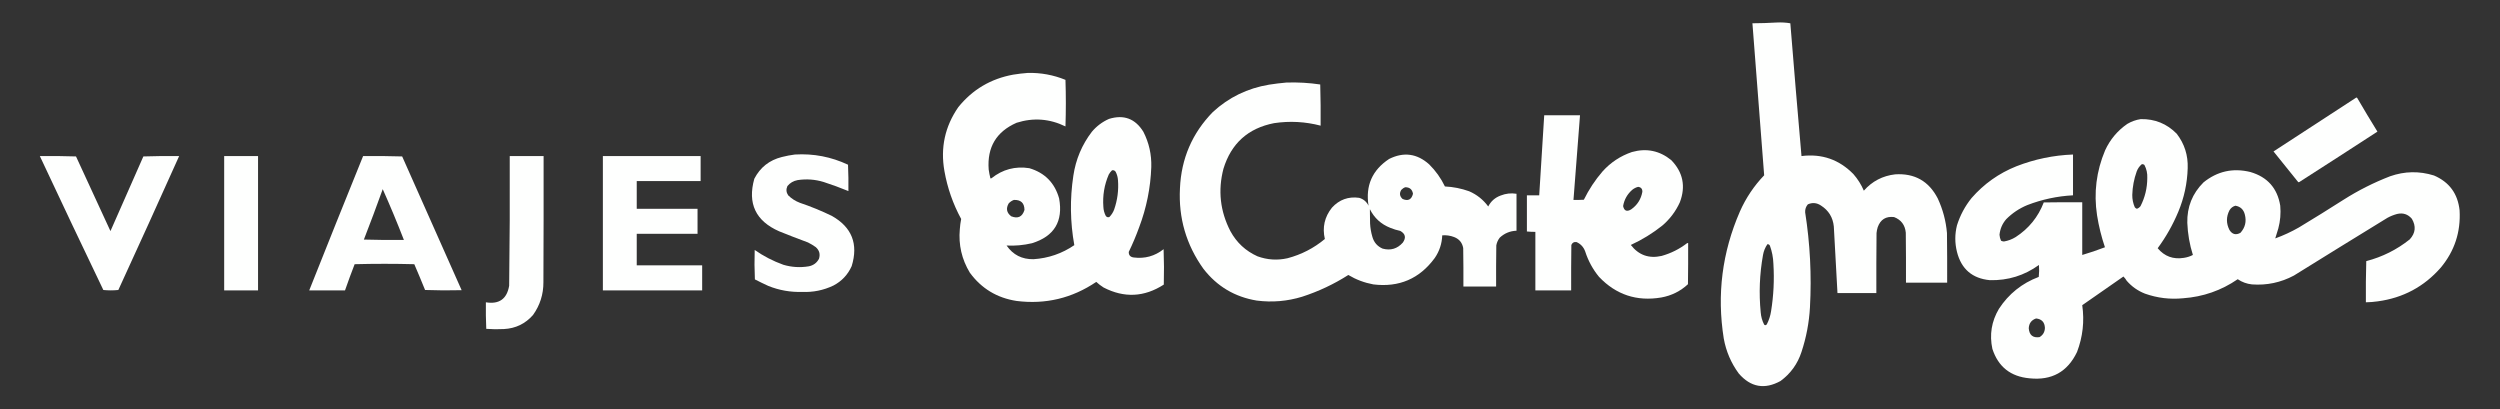
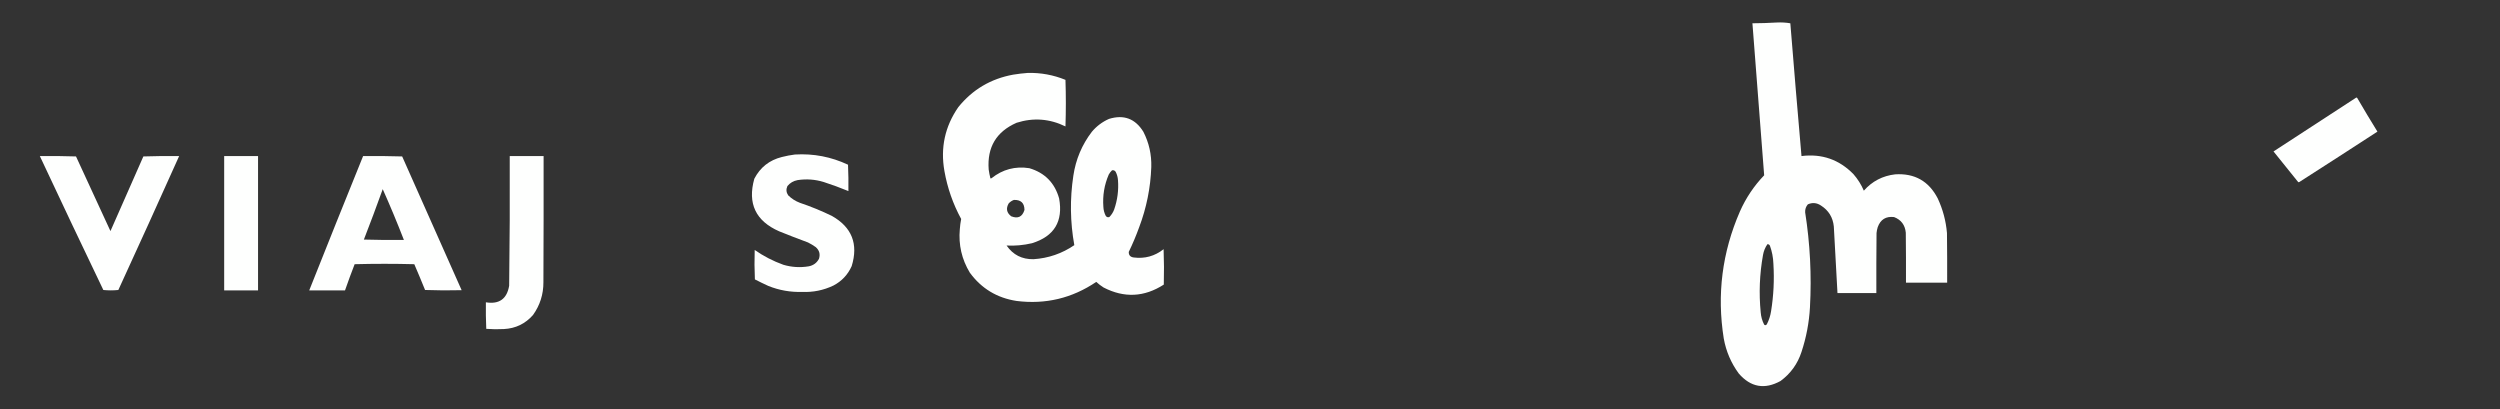
<svg xmlns="http://www.w3.org/2000/svg" version="1.1" width="6496px" height="1063px" style="shape-rendering:geometricPrecision; text-rendering:geometricPrecision; image-rendering:optimizeQuality; fill-rule:evenodd; clip-rule:evenodd">
  <rect width="100%" height="100%" fill="#333333" stroke="none" />
  <g>
    <path style="opacity:1" fill="#fefffe" d="M 4616.5,58.5 C 4628.59,57.867 4640.42,58.533 4652,60.5C 4661.26,175.552 4670.93,290.552 4681,405.5C 4733.91,398.913 4778.91,414.58 4816,452.5C 4827.26,465.35 4836.26,479.683 4843,495.5C 4864.56,470.966 4891.73,456.799 4924.5,453C 4975.02,449.837 5011.85,470.671 5035,515.5C 5048.31,544.052 5056.31,574.052 5059,605.5C 5059.5,648.499 5059.67,691.499 5059.5,734.5C 5023.83,734.5 4988.17,734.5 4952.5,734.5C 4952.67,691.165 4952.5,647.832 4952,604.5C 4950.06,584.591 4939.9,571.091 4921.5,564C 4900.32,561.509 4886.16,570.342 4879,590.5C 4877.52,595.406 4876.52,600.406 4876,605.5C 4875.5,657.499 4875.33,709.499 4875.5,761.5C 4841.83,761.5 4808.17,761.5 4774.5,761.5C 4771.14,703.863 4767.98,646.197 4765,588.5C 4762.61,564.878 4751.44,546.711 4731.5,534C 4720.61,526.748 4709.28,525.748 4697.5,531C 4692.49,536.874 4690.15,543.708 4690.5,551.5C 4703.36,633.396 4707.53,715.729 4703,798.5C 4700.8,838.156 4693.47,876.823 4681,914.5C 4670.86,945.613 4652.69,970.78 4626.5,990C 4585.13,1012.73 4548.96,1006.23 4518,970.5C 4498.04,943.312 4485.04,912.978 4479,879.5C 4460.85,765.405 4474.85,655.405 4521,549.5C 4536.55,514.375 4557.55,483.041 4584,455.5C 4573.81,323.867 4563.64,192.201 4553.5,60.5C 4574.68,60.397 4595.68,59.73 4616.5,58.5 Z M 4592.5,634.5 C 4595.52,634.428 4597.69,635.762 4599,638.5C 4604.47,653.664 4607.47,669.331 4608,685.5C 4610.57,726.721 4608.57,767.721 4602,808.5C 4600.17,820.486 4596.51,831.819 4591,842.5C 4588.81,845.482 4586.48,845.815 4584,843.5C 4578.86,833.498 4575.86,822.831 4575,811.5C 4570.14,761.544 4572.14,711.877 4581,662.5C 4582.81,652.211 4586.64,642.878 4592.5,634.5 Z" />
  </g>
  <g>
    <path style="opacity:1" fill="#fefffe" d="M 2670.5,189.5 C 2704.45,188.691 2737.12,194.691 2768.5,207.5C 2769.83,247.833 2769.83,288.167 2768.5,328.5C 2727.38,308.392 2685.04,305.225 2641.5,319C 2588.8,342.191 2564.64,382.691 2569,440.5C 2570.07,448.267 2571.57,455.933 2573.5,463.5C 2574.55,463.649 2575.55,463.483 2576.5,463C 2605.37,440.045 2638.03,431.378 2674.5,437C 2714.73,448.896 2740.56,475.063 2752,515.5C 2762.88,575.241 2739.38,614.075 2681.5,632C 2659.74,637.125 2637.74,639.125 2615.5,638C 2632.28,662.224 2655.61,674.058 2685.5,673.5C 2724.28,670.963 2759.61,658.797 2791.5,637C 2780.68,576.956 2779.85,516.789 2789,456.5C 2795.3,414.224 2811.3,376.224 2837,342.5C 2849.28,327.873 2864.12,316.706 2881.5,309C 2920.04,297.067 2949.87,308.234 2971,342.5C 2985.61,371.2 2992.44,401.7 2991.5,434C 2989.59,487.878 2979.09,540.045 2960,590.5C 2952.09,612.325 2943.09,633.658 2933,654.5C 2932.66,662.852 2936.83,667.685 2945.5,669C 2974.53,672.742 3000.53,665.575 3023.5,647.5C 3024.67,678.161 3024.83,708.828 3024,739.5C 2973.22,772.192 2921.05,774.692 2867.5,747C 2860.74,742.742 2854.41,737.909 2848.5,732.5C 2785.77,774.931 2716.77,791.431 2641.5,782C 2590.61,774.162 2550.11,749.662 2520,708.5C 2498.99,673.781 2490.32,636.114 2494,595.5C 2494.61,586.586 2495.77,577.753 2497.5,569C 2476.24,529.875 2461.74,488.375 2454,444.5C 2443.29,384.041 2455.29,328.708 2490,278.5C 2526.85,232.806 2574.35,204.64 2632.5,194C 2645.25,191.936 2657.92,190.436 2670.5,189.5 Z M 2889.5,442.5 C 2893.59,441.705 2896.76,443.038 2899,446.5C 2902.52,453.408 2904.52,460.742 2905,468.5C 2906.9,494.532 2903.57,519.865 2895,544.5C 2892.22,551.9 2888.05,558.4 2882.5,564C 2878.42,565.293 2875.25,564.126 2873,560.5C 2869.35,553.276 2867.35,545.609 2867,537.5C 2864.79,508.318 2869.45,480.318 2881,453.5C 2883.28,449.386 2886.12,445.72 2889.5,442.5 Z M 2634.5,519.5 C 2652.66,518.826 2661.82,527.492 2662,545.5C 2656.45,563.461 2644.95,568.961 2627.5,562C 2615.56,552.813 2613.39,541.647 2621,528.5C 2624.83,524.348 2629.33,521.348 2634.5,519.5 Z" />
  </g>
  <g>
-     <path style="opacity:1" fill="#fefffe" d="M 3342.5,214.5 C 3372.01,213.512 3401.34,215.179 3430.5,219.5C 3431.5,255.16 3431.83,290.827 3431.5,326.5C 3391.59,316.091 3351.26,313.924 3310.5,320C 3242.97,333.196 3199.14,372.696 3179,438.5C 3164.37,494.826 3170.37,548.826 3197,600.5C 3213.13,630.302 3236.63,652.135 3267.5,666C 3292.99,675.278 3318.99,676.945 3345.5,671C 3381.66,661.422 3413.99,644.755 3442.5,621C 3435.54,590.8 3441.71,563.634 3461,539.5C 3480.07,518.698 3503.57,510.198 3531.5,514C 3542.69,517.193 3550.86,524.027 3556,534.5C 3547.79,482.434 3565.62,441.934 3609.5,413C 3647.35,394.199 3682.02,398.865 3713.5,427C 3730.47,443.801 3744.13,462.968 3754.5,484.5C 3776.13,485.525 3797.13,489.692 3817.5,497C 3837.56,505.727 3854.06,518.893 3867,536.5C 3874.05,522.79 3884.88,513.29 3899.5,508C 3912.75,502.74 3926.42,501.24 3940.5,503.5C 3940.5,535.5 3940.5,567.5 3940.5,599.5C 3923.66,600.161 3909.16,606.161 3897,617.5C 3892.38,623.404 3889.38,630.071 3888,637.5C 3887.5,673.165 3887.33,708.832 3887.5,744.5C 3859.17,744.5 3830.83,744.5 3802.5,744.5C 3802.67,711.165 3802.5,677.832 3802,644.5C 3799.48,630.633 3791.65,621.133 3778.5,616C 3768.51,612.146 3758.18,610.646 3747.5,611.5C 3746.7,633.053 3740.2,652.72 3728,670.5C 3688.42,724.363 3635.25,747.196 3568.5,739C 3545.3,734.725 3523.63,726.558 3503.5,714.5C 3466.05,738.389 3426.05,757.223 3383.5,771C 3344.88,782.829 3305.55,786.163 3265.5,781C 3208.41,771.548 3162.24,744.048 3127,698.5C 3082.33,636.194 3062,566.527 3066,489.5C 3069.32,412.136 3097.82,345.969 3151.5,291C 3192.9,252.968 3241.57,229.301 3297.5,220C 3312.59,217.628 3327.59,215.795 3342.5,214.5 Z M 3651.5,486.5 C 3662.98,486.566 3669.65,492.232 3671.5,503.5C 3667.78,518.692 3658.78,523.192 3644.5,517C 3636.88,510.105 3635.71,502.272 3641,493.5C 3644,490.262 3647.5,487.929 3651.5,486.5 Z M 3559.5,543.5 C 3570.88,566.379 3588.55,582.545 3612.5,592C 3620.93,595.475 3629.59,598.142 3638.5,600C 3651.95,607.59 3654.11,617.756 3645,630.5C 3630.73,646.445 3613.23,651.611 3592.5,646C 3578.92,640.036 3570.09,629.869 3566,615.5C 3562.61,604.077 3560.61,592.411 3560,580.5C 3559.73,568.021 3559.56,555.688 3559.5,543.5 Z" />
-   </g>
+     </g>
  <g>
    <path style="opacity:1" fill="#fefffe" d="M 6122.5,253.5 C 6123.5,253.414 6124.33,253.748 6125,254.5C 6142.12,283.915 6159.62,313.082 6177.5,342C 6110,385.916 6042.34,429.583 5974.5,473C 5973.5,473.667 5972.5,473.667 5971.5,473C 5950.36,446.355 5929.02,419.855 5907.5,393.5C 5979.21,346.774 6050.87,300.107 6122.5,253.5 Z" />
  </g>
  <g>
-     <path style="opacity:1" fill="#fefffe" d="M 4012.5,299.5 C 4043.5,299.5 4074.5,299.5 4105.5,299.5C 4099.83,372.833 4094.17,446.167 4088.5,519.5C 4097.51,519.666 4106.51,519.5 4115.5,519C 4128.56,492.357 4144.73,467.857 4164,445.5C 4185.12,422.022 4210.62,405.189 4240.5,395C 4278.25,384.483 4312.25,391.483 4342.5,416C 4373.13,447.558 4380.63,484.058 4365,525.5C 4354.33,548.979 4339.17,569.145 4319.5,586C 4294.27,606.12 4266.94,622.954 4237.5,636.5C 4257.96,662.935 4284.63,672.435 4317.5,665C 4341.72,658.223 4363.72,647.223 4383.5,632C 4384.45,631.517 4385.45,631.351 4386.5,631.5C 4386.67,667.168 4386.5,702.835 4386,738.5C 4366.33,756.753 4343.16,768.253 4316.5,773C 4252.98,783.715 4199.14,765.881 4155,719.5C 4138.86,699.903 4126.86,677.903 4119,653.5C 4114.93,642.1 4107.43,633.934 4096.5,629C 4090.04,627.982 4085.54,630.482 4083,636.5C 4082.5,675.832 4082.33,715.165 4082.5,754.5C 4051.5,754.5 4020.5,754.5 3989.5,754.5C 3989.5,703.833 3989.5,653.167 3989.5,602.5C 3982.15,602.521 3974.81,602.187 3967.5,601.5C 3967.5,570.167 3967.5,538.833 3967.5,507.5C 3978.17,507.5 3988.83,507.5 3999.5,507.5C 4003.66,438.155 4007.99,368.822 4012.5,299.5 Z M 4256.5,485.5 C 4264.09,486.426 4267.75,490.759 4267.5,498.5C 4264,517.683 4254.33,532.849 4238.5,544C 4227.29,550.928 4220.29,548.095 4217.5,535.5C 4220.44,518.444 4228.44,504.277 4241.5,493C 4246.05,489.394 4251.05,486.894 4256.5,485.5 Z" />
-   </g>
+     </g>
  <g>
-     <path style="opacity:1" fill="#fefffe" d="M 5562.5,309.5 C 5599.24,308.797 5630.41,321.463 5656,347.5C 5676.2,373.748 5685.7,403.582 5684.5,437C 5683.36,476.344 5675.2,514.178 5660,550.5C 5645.88,584.257 5628.05,615.757 5606.5,645C 5624.3,666.16 5646.97,674.493 5674.5,670C 5682.78,668.807 5690.61,666.307 5698,662.5C 5689.45,635.41 5684.62,607.576 5683.5,579C 5682.6,537.839 5696.6,502.839 5725.5,474C 5761.54,444.828 5802.2,435.828 5847.5,447C 5891.76,459.924 5917.6,489.091 5925,534.5C 5926.8,554.476 5925.13,574.143 5920,593.5C 5917.29,602.276 5914.63,610.943 5912,619.5C 5933.3,611.77 5953.8,602.27 5973.5,591C 6012.5,567.501 6051.17,543.501 6089.5,519C 6127.72,494.723 6168.05,474.39 6210.5,458C 6248.3,444.762 6286.3,444.095 6324.5,456C 6364.16,473.038 6386.33,503.204 6391,546.5C 6394.26,602.733 6377.92,652.399 6342,695.5C 6298.66,744.926 6244.16,774.093 6178.5,783C 6168.22,784.495 6157.88,785.328 6147.5,785.5C 6147.17,749.827 6147.5,714.16 6148.5,678.5C 6190.33,667.585 6228,648.752 6261.5,622C 6276.49,605.646 6278.32,587.812 6267,568.5C 6256.76,556.532 6243.93,552.365 6228.5,556C 6219.78,558.352 6211.45,561.685 6203.5,566C 6122.33,615.749 6041.33,665.749 5960.5,716C 5926.39,734.156 5890.06,741.822 5851.5,739C 5837.99,737.555 5825.66,733.055 5814.5,725.5C 5771.8,754.791 5724.47,771.291 5672.5,775C 5638.55,778.377 5605.55,774.377 5573.5,763C 5554.89,755.719 5539.06,744.552 5526,729.5C 5523.64,725.433 5520.81,721.767 5517.5,718.5C 5481.7,743.139 5446.03,767.972 5410.5,793C 5416.45,834.663 5411.95,875.163 5397,914.5C 5372.34,966.263 5331.17,989.097 5273.5,983C 5224.36,978.555 5192.19,953.055 5177,906.5C 5169.11,869.637 5174.77,834.97 5194,802.5C 5219.39,763.622 5253.89,735.955 5297.5,719.5C 5298.67,709.183 5298.83,698.849 5298,688.5C 5259.97,715.954 5217.47,729.121 5170.5,728C 5124.75,723.589 5096.25,699.089 5085,654.5C 5079.25,631.452 5079.25,608.452 5085,585.5C 5093.24,559.352 5105.9,535.685 5123,514.5C 5155.17,477.68 5194,450.18 5239.5,432C 5286.77,413.579 5335.77,403.413 5386.5,401.5C 5386.5,436.833 5386.5,472.167 5386.5,507.5C 5345.46,509.674 5305.79,518.174 5267.5,533C 5246.87,541.56 5228.7,553.727 5213,569.5C 5202.91,581.081 5197.08,594.581 5195.5,610C 5195.91,615.467 5197.24,620.634 5199.5,625.5C 5201.86,626.677 5204.36,627.343 5207,627.5C 5217.89,625.647 5228.06,621.814 5237.5,616C 5271.55,593.917 5295.88,563.917 5310.5,526C 5343.83,525.5 5377.17,525.333 5410.5,525.5C 5410.5,571.167 5410.5,616.833 5410.5,662.5C 5430.46,656.623 5450.13,649.957 5469.5,642.5C 5460.32,615.453 5453.49,587.787 5449,559.5C 5440.08,501.12 5447.08,444.787 5470,390.5C 5482.97,362.36 5502.13,339.527 5527.5,322C 5538.48,315.51 5550.15,311.343 5562.5,309.5 Z M 5565.5,426.5 C 5567.94,426.317 5570.1,426.984 5572,428.5C 5577.58,439.077 5580.08,450.41 5579.5,462.5C 5579.47,488.303 5573.63,512.636 5562,535.5C 5559.51,538.832 5556.34,541.166 5552.5,542.5C 5550.27,541.781 5548.44,540.448 5547,538.5C 5542.58,528.329 5540.41,517.663 5540.5,506.5C 5541.1,485.546 5544.94,465.213 5552,445.5C 5554.84,437.849 5559.34,431.516 5565.5,426.5 Z M 5808.5,534.5 C 5821.58,536.747 5829.75,544.414 5833,557.5C 5837.7,575.529 5833.87,591.362 5821.5,605C 5809.67,611.496 5800.17,608.996 5793,597.5C 5784.33,580.5 5784.33,563.5 5793,546.5C 5796.64,540.335 5801.81,536.335 5808.5,534.5 Z M 5290.5,827.5 C 5305.14,828.981 5312.81,837.148 5313.5,852C 5313.18,862.642 5308.52,870.642 5299.5,876C 5282.26,878.453 5272.92,870.786 5271.5,853C 5272.18,840.093 5278.51,831.593 5290.5,827.5 Z" />
-   </g>
+     </g>
  <g>
    <path style="opacity:1" fill="#fefffe" d="M 2065.5,401.5 C 2113.77,398.6 2159.77,407.434 2203.5,428C 2204.49,450.758 2204.83,473.592 2204.5,496.5C 2183.53,487.856 2162.2,480.023 2140.5,473C 2118.17,466.139 2095.5,464.472 2072.5,468C 2061.68,469.986 2052.85,475.152 2046,483.5C 2042.22,491.899 2042.88,499.899 2048,507.5C 2056.76,516.133 2066.93,522.633 2078.5,527C 2106.89,536.575 2134.56,547.908 2161.5,561C 2213.55,590.434 2230.71,633.934 2213,691.5C 2203,713.832 2187.17,730.665 2165.5,742C 2139.73,754.288 2112.56,759.788 2084,758.5C 2053.74,759.429 2024.57,754.262 1996.5,743C 1984.71,737.606 1973.04,731.939 1961.5,726C 1960.34,700.572 1960.17,675.072 1961,649.5C 1984.03,665.599 2008.86,678.432 2035.5,688C 2057.21,694.399 2079.21,695.732 2101.5,692C 2113.51,689.64 2122.34,683.14 2128,672.5C 2131.86,660.426 2129.03,650.259 2119.5,642C 2113.16,637.497 2106.5,633.497 2099.5,630C 2074.34,620.726 2049.34,611.059 2024.5,601C 1963.49,574.156 1941.99,528.656 1960,464.5C 1975.24,434.946 1999.07,416.113 2031.5,408C 2042.84,405.098 2054.17,402.931 2065.5,401.5 Z" />
  </g>
  <g>
    <path style="opacity:1" fill="#fefffe" d="M 103.5,405.5 C 134.84,405.167 166.174,405.5 197.5,406.5C 227.43,471.124 257.263,535.791 287,600.5C 315.403,535.792 343.903,471.125 372.5,406.5C 403.493,405.5 434.493,405.167 465.5,405.5C 413.399,521.705 360.733,637.705 307.5,753.5C 294.5,754.833 281.5,754.833 268.5,753.5C 212.937,637.71 157.937,521.71 103.5,405.5 Z" />
  </g>
  <g>
    <path style="opacity:1" fill="#fefffe" d="M 582.5,405.5 C 611.833,405.5 641.167,405.5 670.5,405.5C 670.5,521.833 670.5,638.167 670.5,754.5C 641.167,754.5 611.833,754.5 582.5,754.5C 582.5,638.167 582.5,521.833 582.5,405.5 Z" />
  </g>
  <g>
    <path style="opacity:1" fill="#fefffe" d="M 943.5,405.5 C 977.406,405.171 1011.24,405.504 1045,406.5C 1096.5,522.351 1148,638.184 1199.5,754C 1167.83,754.833 1136.16,754.667 1104.5,753.5C 1095.44,731.052 1086.11,708.719 1076.5,686.5C 1024.83,685.167 973.167,685.167 921.5,686.5C 912.763,709.048 904.429,731.715 896.5,754.5C 865.5,754.5 834.5,754.5 803.5,754.5C 849.773,638.014 896.44,521.681 943.5,405.5 Z M 994.5,491.5 C 1013.89,534.954 1032.22,578.954 1049.5,623.5C 1014.83,623.833 980.16,623.5 945.5,622.5C 962.433,579.03 978.767,535.364 994.5,491.5 Z" />
  </g>
  <g>
    <path style="opacity:1" fill="#fefffe" d="M 1324.5,405.5 C 1353.83,405.5 1383.17,405.5 1412.5,405.5C 1412.67,514.834 1412.5,624.167 1412,733.5C 1412.08,764.868 1403.08,793.201 1385,818.5C 1365.05,841.226 1339.88,853.392 1309.5,855C 1294.12,855.817 1278.79,855.65 1263.5,854.5C 1262.5,831.51 1262.17,808.51 1262.5,785.5C 1297,791.147 1317.17,776.814 1323,742.5C 1324.49,630.193 1324.99,517.859 1324.5,405.5 Z" />
  </g>
  <g>
-     <path style="opacity:1" fill="#fefffe" d="M 1566.5,405.5 C 1651.17,405.5 1735.83,405.5 1820.5,405.5C 1820.5,427.167 1820.5,448.833 1820.5,470.5C 1765.17,470.5 1709.83,470.5 1654.5,470.5C 1654.5,494.5 1654.5,518.5 1654.5,542.5C 1707.17,542.5 1759.83,542.5 1812.5,542.5C 1812.5,564.167 1812.5,585.833 1812.5,607.5C 1759.83,607.5 1707.17,607.5 1654.5,607.5C 1654.5,634.833 1654.5,662.167 1654.5,689.5C 1711.17,689.5 1767.83,689.5 1824.5,689.5C 1824.5,711.167 1824.5,732.833 1824.5,754.5C 1738.5,754.5 1652.5,754.5 1566.5,754.5C 1566.5,638.167 1566.5,521.833 1566.5,405.5 Z" />
-   </g>
+     </g>
</svg>